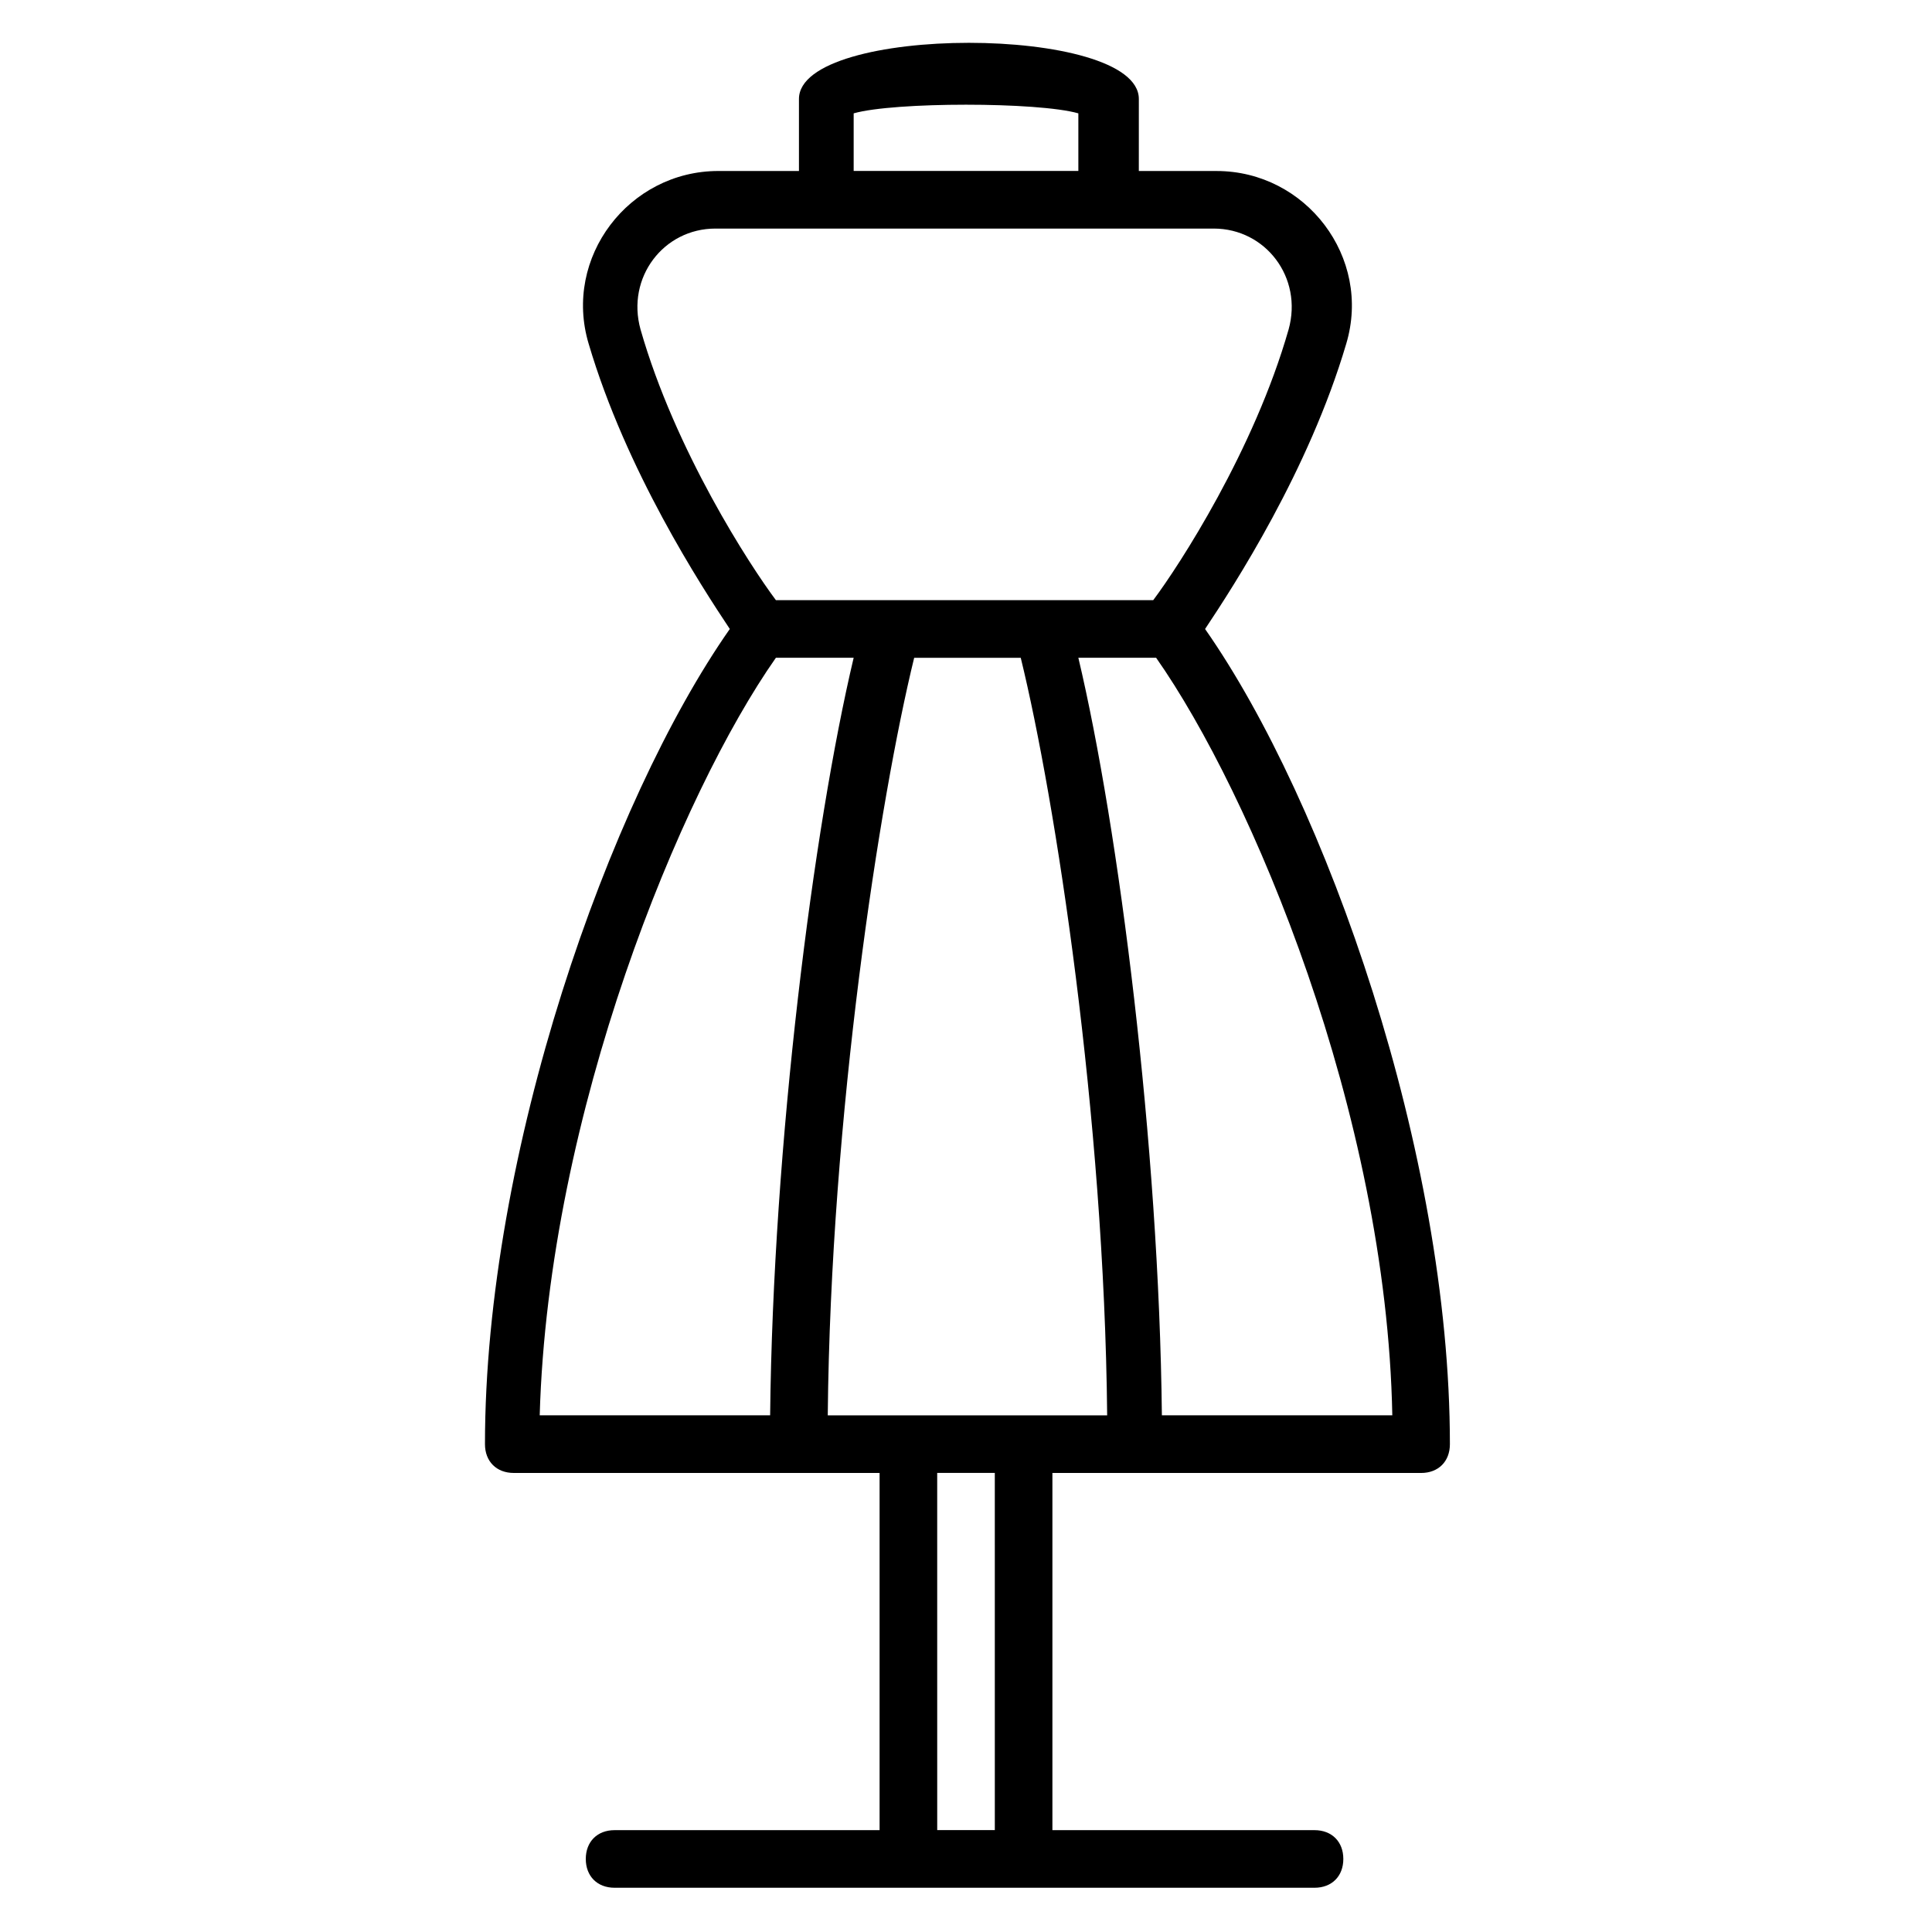
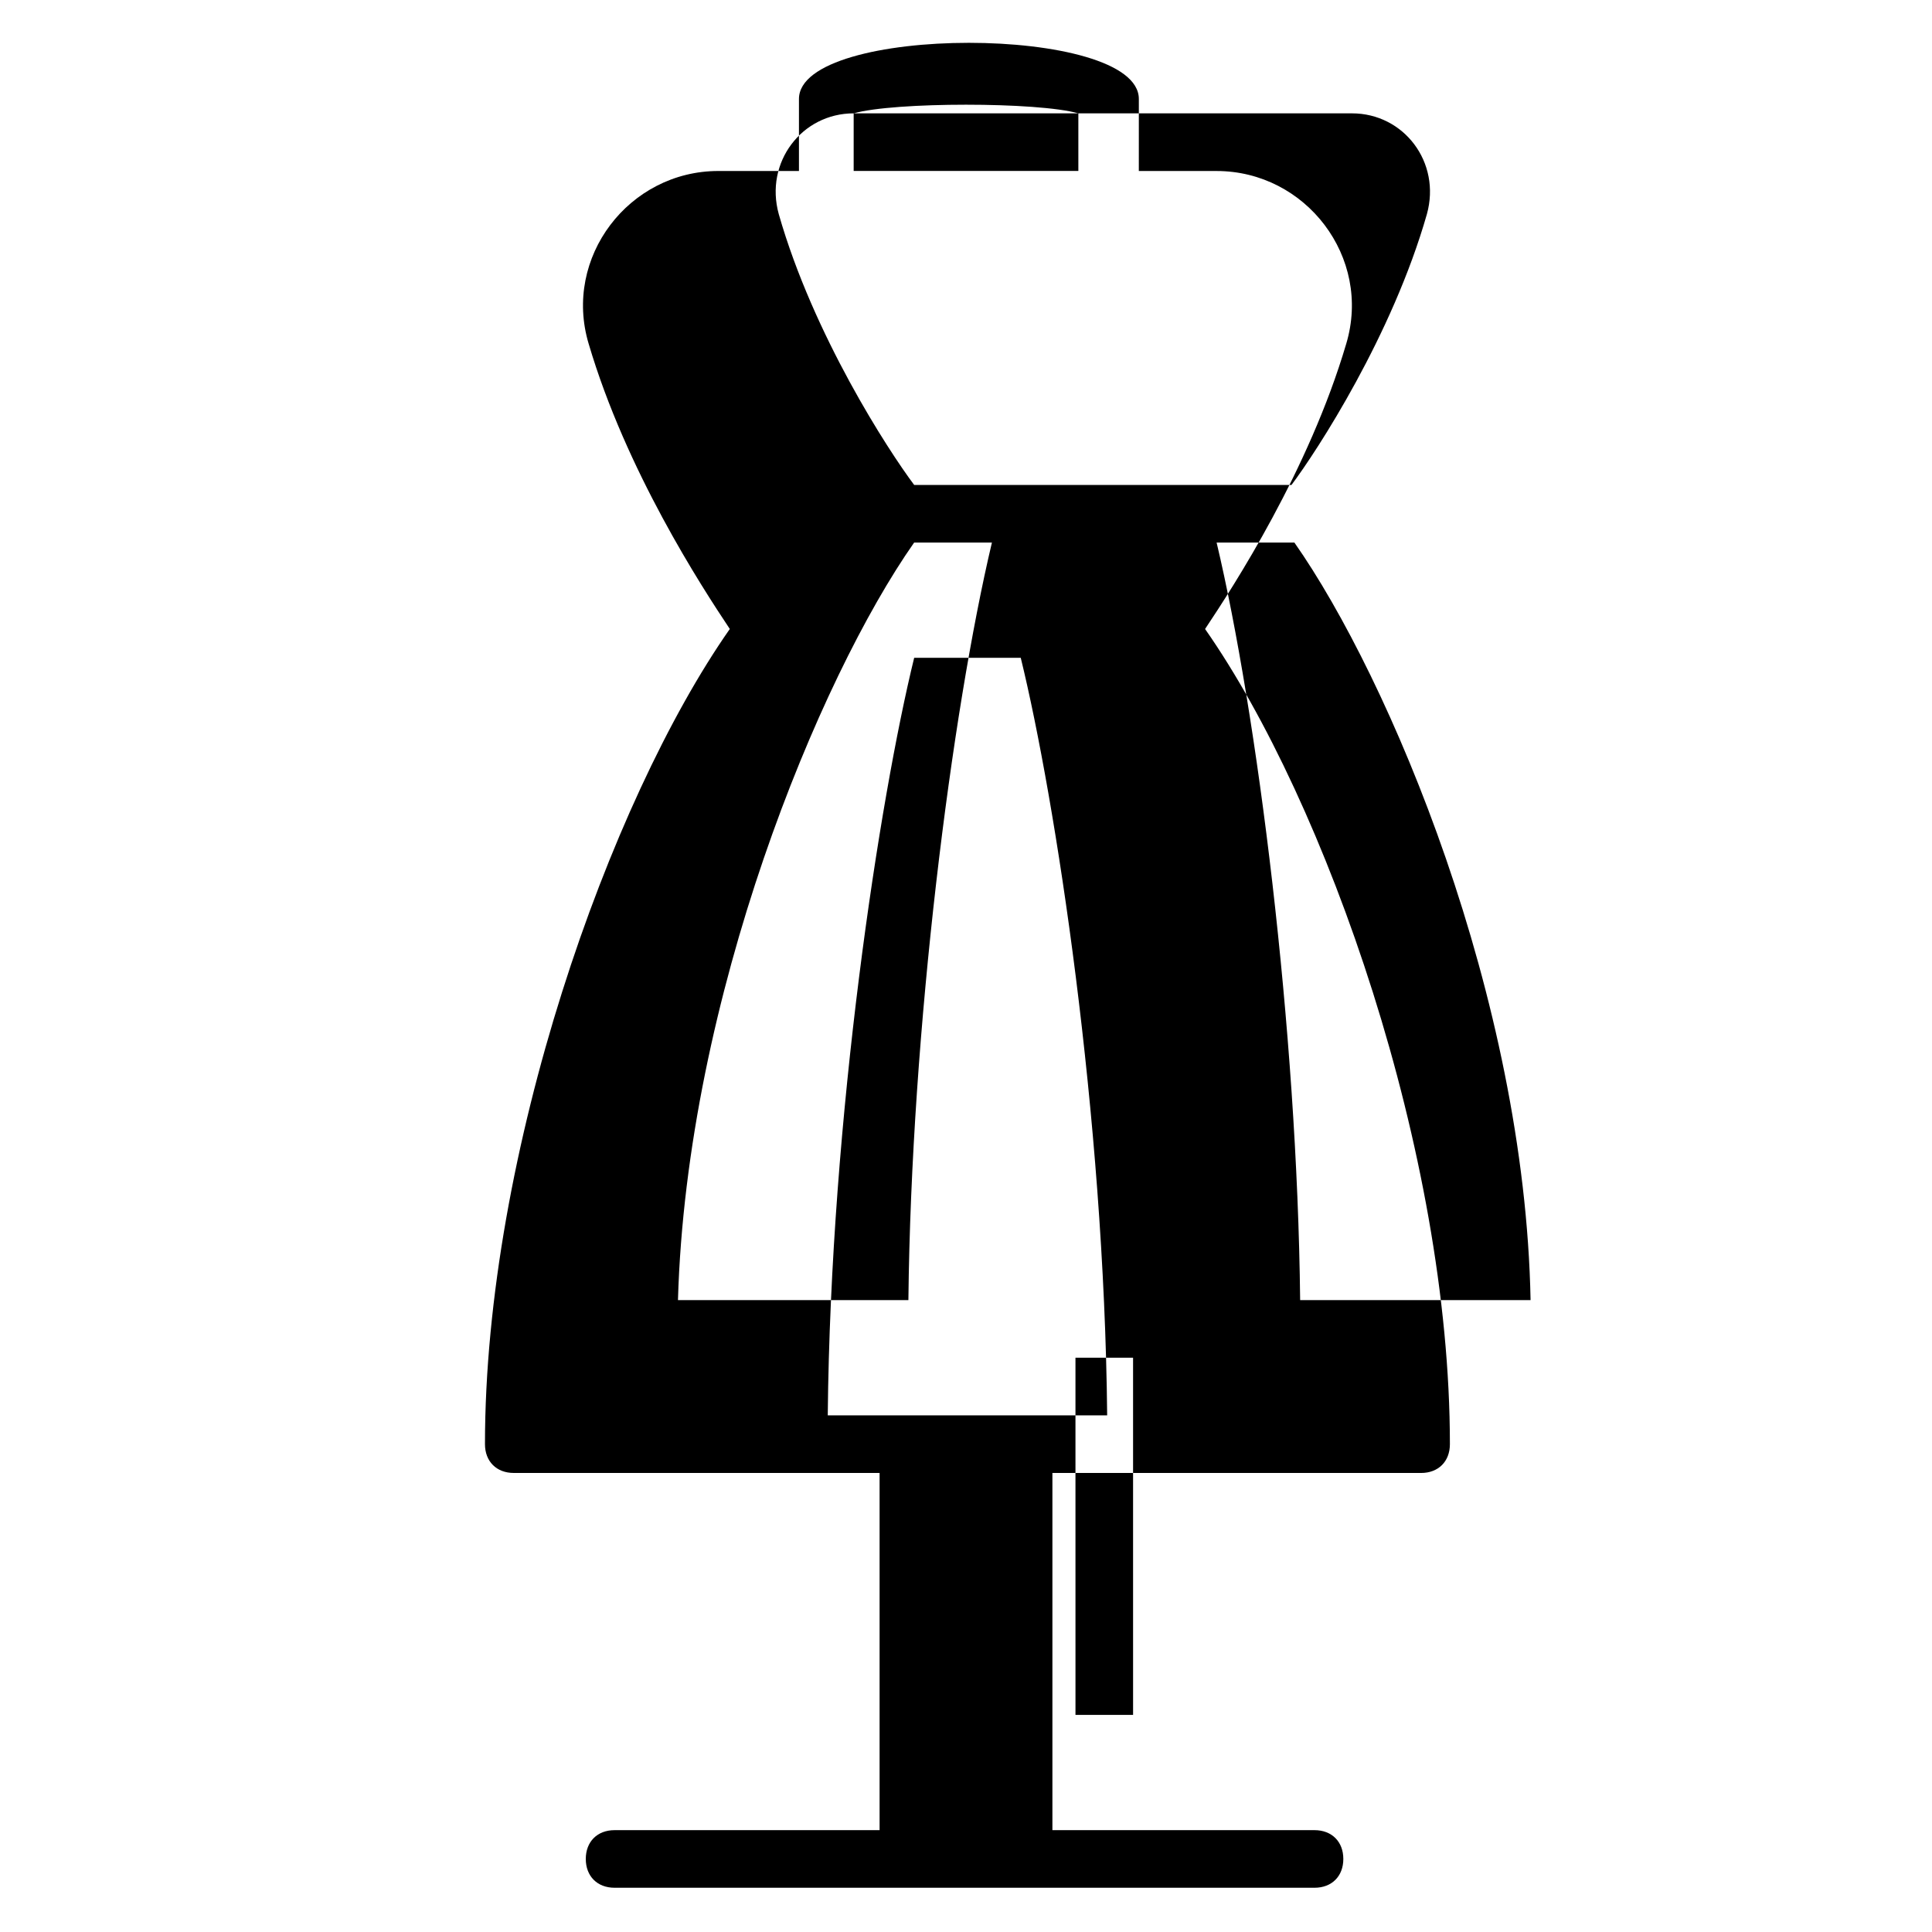
<svg xmlns="http://www.w3.org/2000/svg" fill="#000000" width="800px" height="800px" version="1.1" viewBox="144 144 512 512">
-   <path d="m463.36 310.69c7.633-11.449 27.48-41.984 37.402-75.57 6.871-22.902-10.688-45.801-34.352-45.801h-20.609l0.004-19.086c0-19.848-90.074-19.848-90.074 0v19.082h-21.375c-23.664 0-41.223 22.902-34.352 45.801 9.922 33.586 29.77 64.121 37.402 75.57-32.062 45.801-64.883 138.93-64.883 216.03 0 4.582 3.055 7.633 7.633 7.633l96.945 0.004v94.656h-70.227c-4.582 0-7.633 3.055-7.633 7.633 0 4.582 3.055 7.633 7.633 7.633h185.49c4.582 0 7.633-3.055 7.633-7.633 0-4.582-3.055-7.633-7.633-7.633h-69.465v-94.656h97.707c4.582 0 7.633-3.055 7.633-7.633 0.004-77.098-32.82-170.23-64.883-216.03zm-99.996 208.39c0.762-79.387 13.742-163.36 22.902-200.76h28.242c9.16 37.402 22.137 121.37 22.902 200.76zm6.867-345.04c10.688-3.055 48.855-3.055 59.543 0v15.266h-59.543zm-36.641 30.535h132.06c13.742 0 23.664 12.977 19.848 26.719-9.16 32.062-29.008 62.594-35.879 71.754h-99.996c-6.871-9.16-26.719-39.695-35.879-71.754-3.816-13.742 6.109-26.719 19.848-26.719zm16.031 113.74h20.609c-10.688 45.039-21.375 129-22.137 200.76h-61.066c2.289-80.152 37.402-164.88 62.594-200.76zm58.016 310.68h-15.266l-0.004-94.656h15.266zm44.273-109.92c-0.762-71.754-11.449-155.72-22.137-200.76h20.609c25.191 35.879 61.066 120.61 62.594 200.76z" />
+   <path d="m463.36 310.69c7.633-11.449 27.48-41.984 37.402-75.57 6.871-22.902-10.688-45.801-34.352-45.801h-20.609l0.004-19.086c0-19.848-90.074-19.848-90.074 0v19.082h-21.375c-23.664 0-41.223 22.902-34.352 45.801 9.922 33.586 29.77 64.121 37.402 75.57-32.062 45.801-64.883 138.93-64.883 216.03 0 4.582 3.055 7.633 7.633 7.633l96.945 0.004v94.656h-70.227c-4.582 0-7.633 3.055-7.633 7.633 0 4.582 3.055 7.633 7.633 7.633h185.49c4.582 0 7.633-3.055 7.633-7.633 0-4.582-3.055-7.633-7.633-7.633h-69.465v-94.656h97.707c4.582 0 7.633-3.055 7.633-7.633 0.004-77.098-32.82-170.23-64.883-216.03zm-99.996 208.39c0.762-79.387 13.742-163.36 22.902-200.76h28.242c9.16 37.402 22.137 121.37 22.902 200.76zm6.867-345.04c10.688-3.055 48.855-3.055 59.543 0v15.266h-59.543zh132.06c13.742 0 23.664 12.977 19.848 26.719-9.16 32.062-29.008 62.594-35.879 71.754h-99.996c-6.871-9.16-26.719-39.695-35.879-71.754-3.816-13.742 6.109-26.719 19.848-26.719zm16.031 113.74h20.609c-10.688 45.039-21.375 129-22.137 200.76h-61.066c2.289-80.152 37.402-164.88 62.594-200.76zm58.016 310.68h-15.266l-0.004-94.656h15.266zm44.273-109.92c-0.762-71.754-11.449-155.72-22.137-200.76h20.609c25.191 35.879 61.066 120.61 62.594 200.76z" />
</svg>